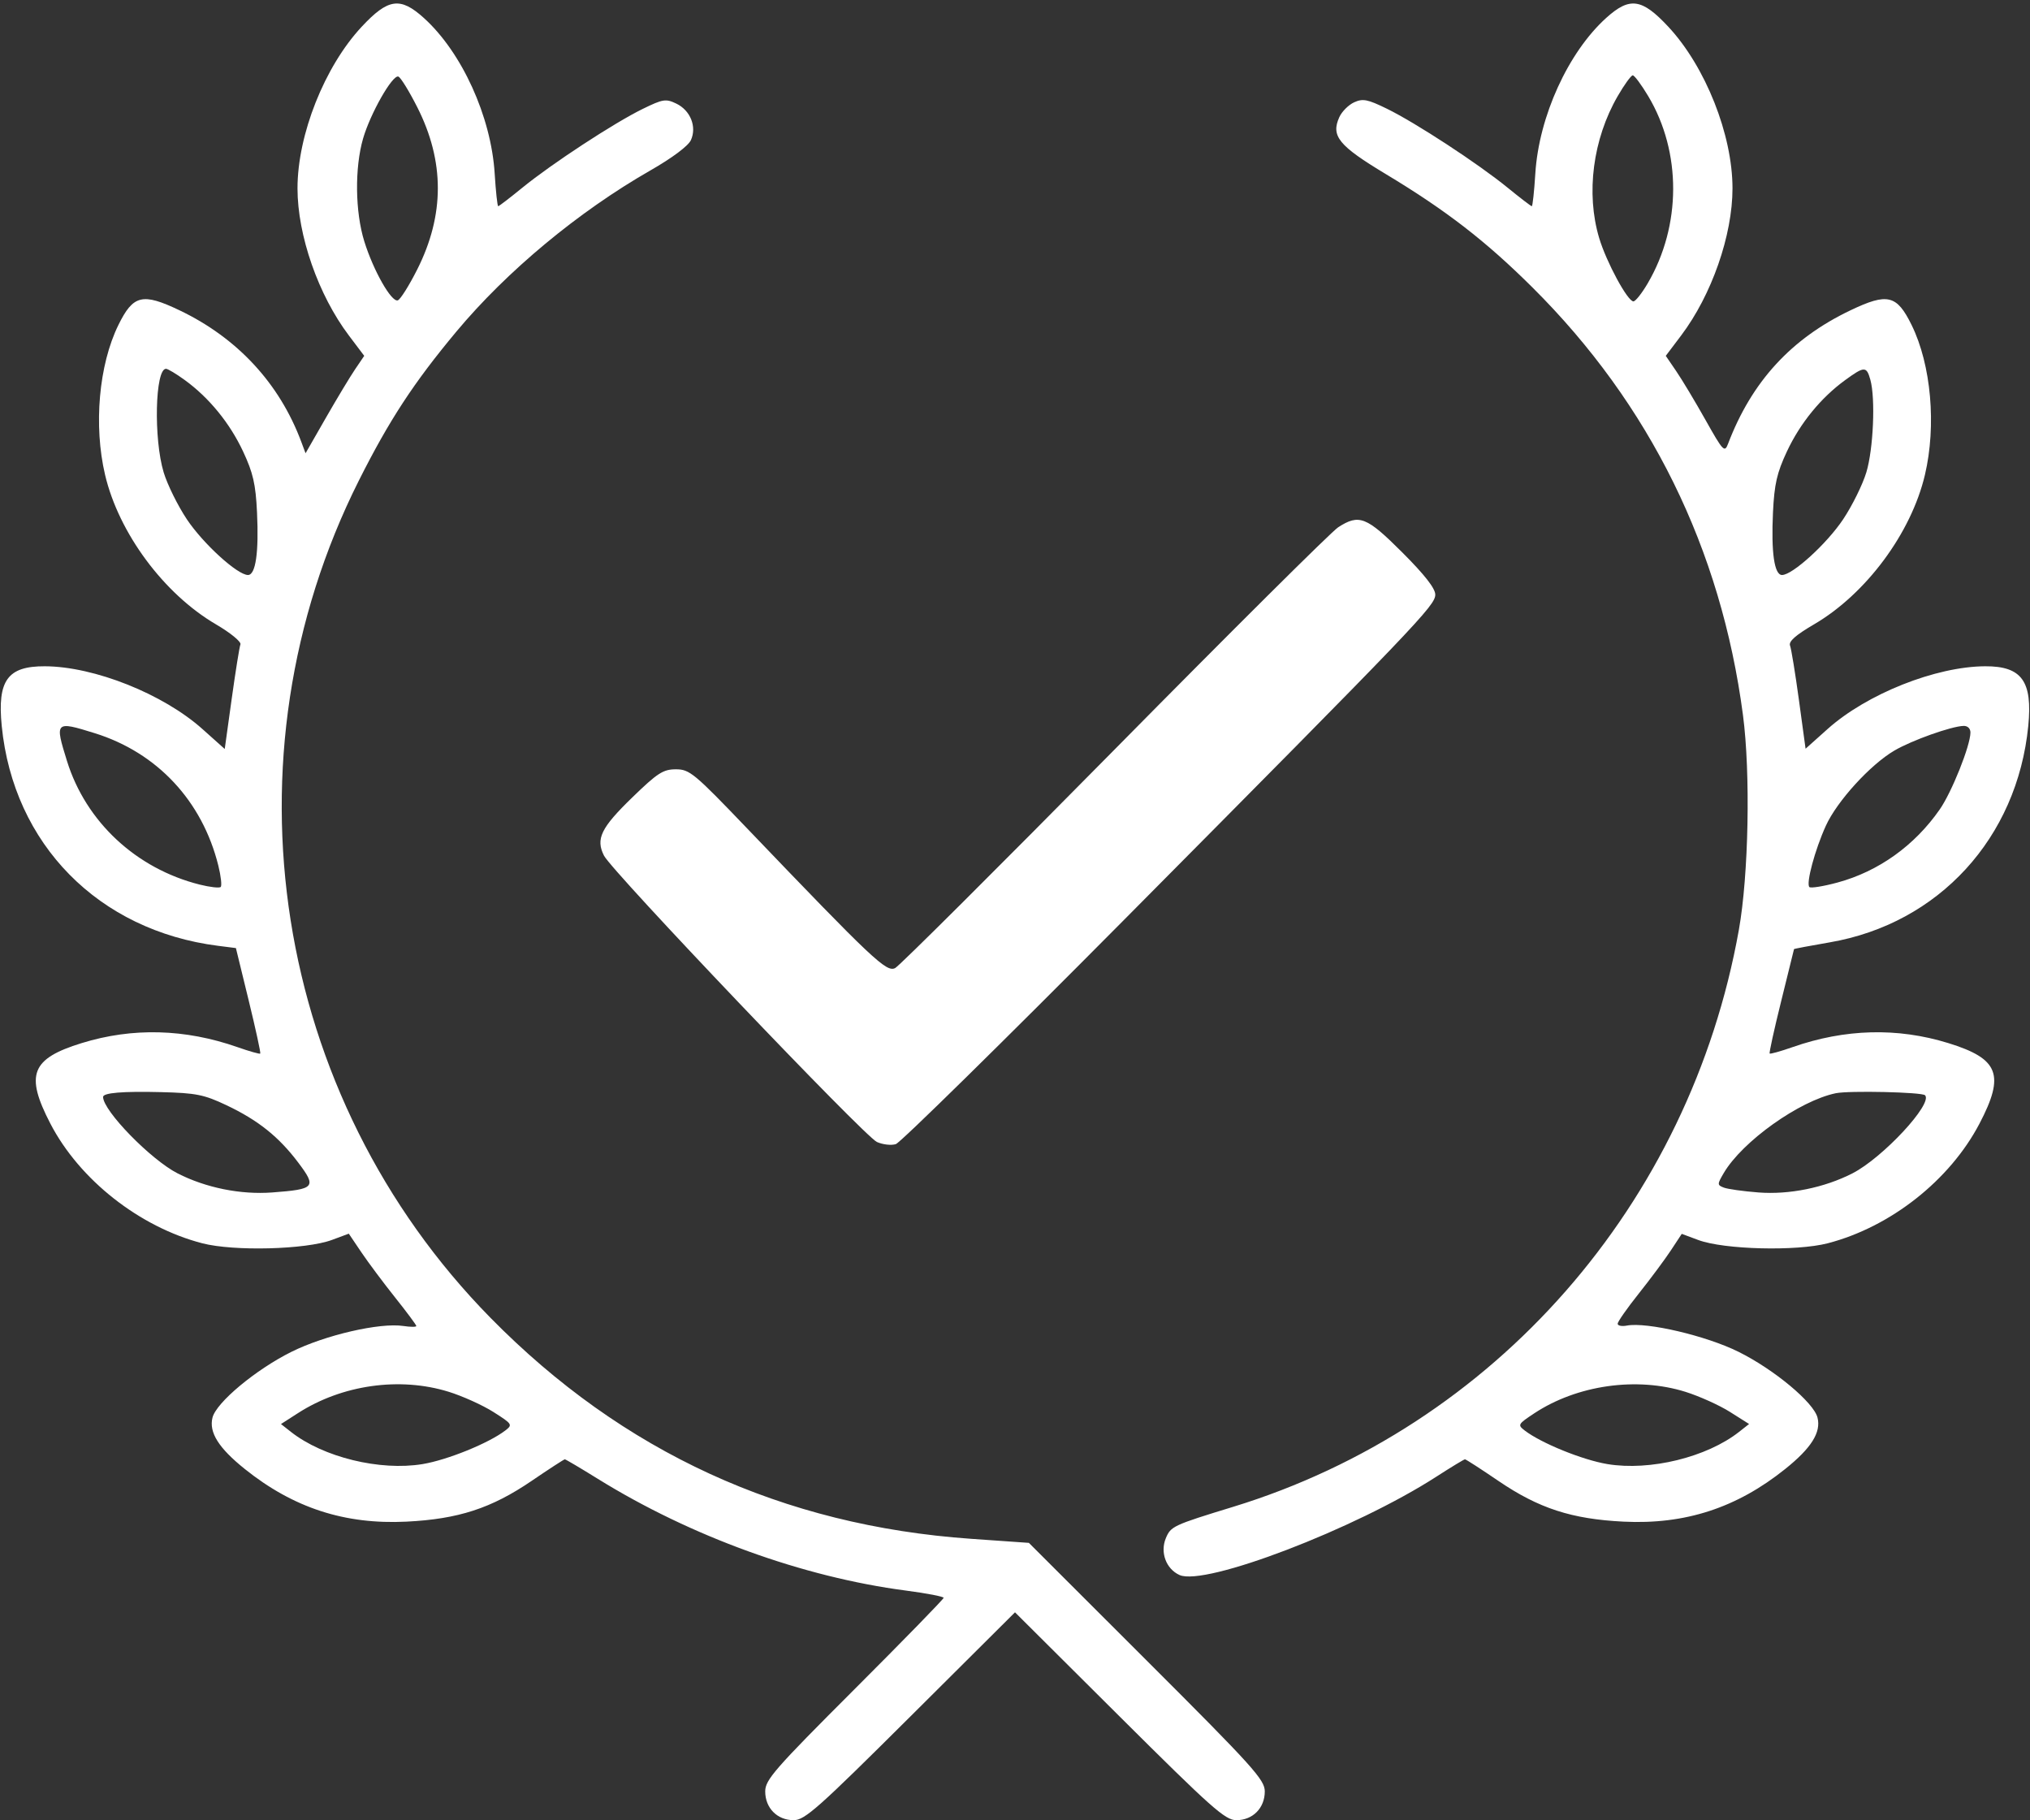
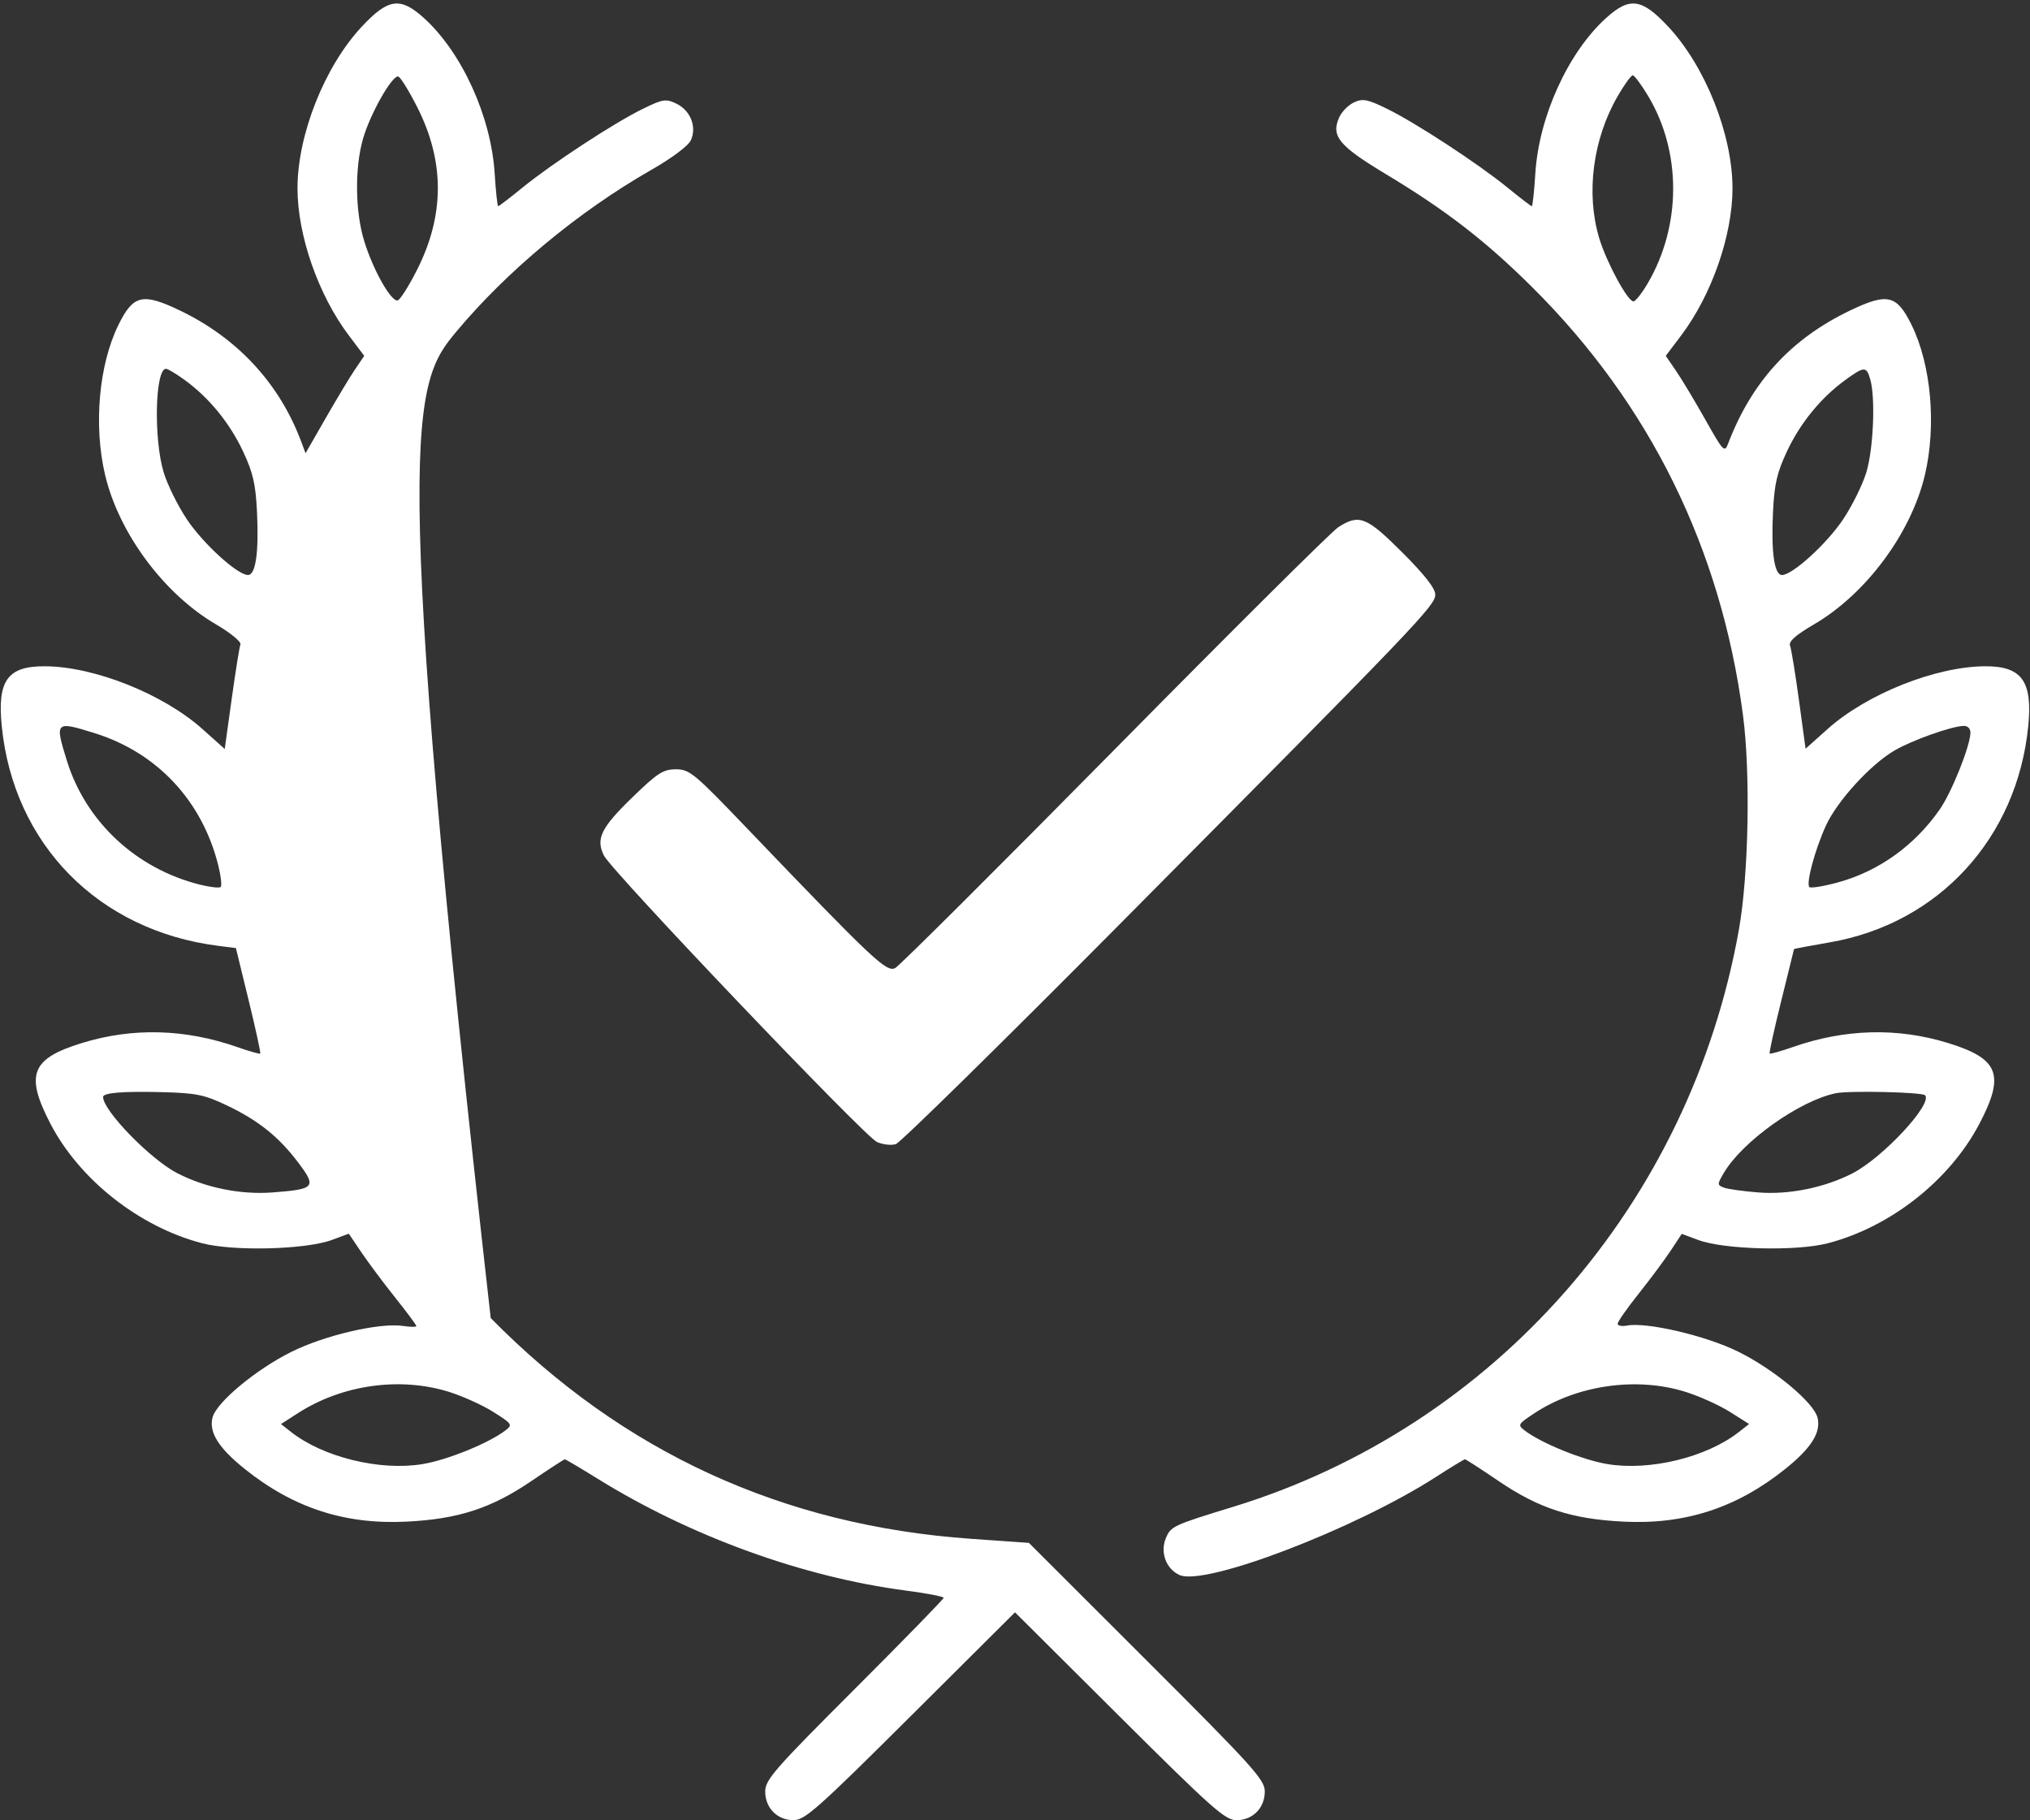
<svg xmlns="http://www.w3.org/2000/svg" width="512" height="459" viewBox="0 0 512 459" fill="none">
  <rect x="0" y="0" width="512" height="459" fill="#333333" stroke="none" />
-   <path fill-rule="evenodd" clip-rule="evenodd" d="M91.218 6.75C81.853 16.798 75.035 33.968 75.035 47.5C75.035 59.353 80.291 74.405 87.99 84.603L91.865 89.735L89.568 93.117C88.304 94.978 84.974 100.505 82.168 105.401L77.065 114.302L75.982 111.401C70.487 96.689 59.857 85.211 45.284 78.255C35.931 73.79 33.593 74.354 29.85 81.98C24.926 92.012 23.571 107.312 26.504 119.754C29.966 134.439 41.334 149.762 54.46 157.439C58.13 159.585 60.889 161.846 60.638 162.501C60.388 163.151 59.396 169.352 58.432 176.28L56.681 188.875L51.09 183.875C41.167 174.998 23.787 168.069 11.315 168.017C1.912 167.978 -0.694 171.579 0.436 183.049C3.375 212.869 24.827 234.674 55 238.509L59.5 239.081L62.714 252.243C64.481 259.483 65.8 265.534 65.643 265.69C65.487 265.847 62.915 265.118 59.929 264.072C46.664 259.422 33.438 259.077 20.596 263.043C7.856 266.978 6.295 270.997 12.709 283.354C20.052 297.501 35.158 309.401 51 313.519C58.965 315.59 77.154 315.12 83.736 312.673L87.972 311.099L91.144 315.799C92.889 318.385 96.721 323.513 99.658 327.197C102.596 330.88 105 334.114 105 334.384C105 334.654 103.537 334.652 101.75 334.381C95.816 333.481 82.023 336.663 73.5 340.899C64.512 345.365 54.552 353.664 53.593 357.487C52.661 361.199 55.145 365.153 61.723 370.428C73.966 380.247 86.971 384.486 102.5 383.719C115.588 383.073 123.922 380.363 134.076 373.448C138.477 370.452 142.249 368 142.459 368C142.67 368 146.397 370.205 150.744 372.901C174.162 387.425 202.486 397.699 228.489 401.101C233.72 401.786 238 402.609 238 402.931C238 403.253 227.875 413.634 215.5 426C195.37 446.115 193 448.827 193 451.742C193 455.939 196.024 459 200.171 459C202.982 459 206.332 456.024 229.671 432.792L256 406.584L282.329 432.792C305.668 456.024 309.018 459 311.829 459C315.975 459 319 455.939 319 451.744C319 448.807 316.077 445.568 289.25 418.779L259.5 389.07L244.931 388.05C197.38 384.72 157.018 366.174 123.767 332.376C68.724 276.427 55.314 191.197 90.531 121.143C98.17 105.948 104.373 96.476 115.106 83.617C127.851 68.348 145.891 53.363 164.011 42.994C169.534 39.833 173.587 36.805 174.254 35.341C175.792 31.966 174.14 27.834 170.568 26.122C167.932 24.858 167.201 24.974 162.091 27.471C154.918 30.975 139.142 41.301 131.764 47.32C128.609 49.894 125.86 52 125.655 52C125.45 52 125.049 48.288 124.765 43.75C123.865 29.384 116.488 13.191 106.896 4.525C100.954 -0.844 97.89 -0.409 91.218 6.75ZM405.104 4.525C395.512 13.191 388.135 29.384 387.235 43.75C386.951 48.288 386.55 52 386.345 52C386.14 52 383.391 49.894 380.236 47.32C372.815 41.266 357.069 30.969 349.801 27.418C344.921 25.033 343.732 24.801 341.536 25.802C340.125 26.445 338.447 28.12 337.806 29.526C335.632 34.298 337.619 36.738 349.5 43.884C364.713 53.034 374.753 60.794 386.524 72.5C416.131 101.944 434.065 138.368 439.604 180.305C441.536 194.93 441.044 220.652 438.569 234.5C426.209 303.636 376.973 359.788 311 379.988C295.872 384.619 295.287 384.892 294.041 387.902C292.561 391.475 294.104 395.635 297.481 397.173C303.87 400.085 341.879 385.539 362.281 372.375C366.011 369.969 369.256 368 369.493 368C369.729 368 373.523 370.452 377.924 373.448C388.078 380.363 396.412 383.073 409.5 383.719C425.029 384.486 438.034 380.247 450.277 370.428C456.855 365.153 459.339 361.199 458.407 357.487C457.448 353.663 447.488 345.365 438.489 340.892C430.358 336.85 415.331 333.321 410.326 334.278C409.047 334.523 408 334.311 408 333.808C408 333.305 410.399 329.88 413.331 326.197C416.263 322.513 419.901 317.621 421.415 315.324L424.168 311.148L428.334 312.698C434.843 315.12 453.08 315.578 461 313.519C476.847 309.4 491.779 297.625 499.256 283.354C505.72 271.016 504.161 266.983 491.404 263.043C478.562 259.077 465.336 259.422 452.071 264.072C449.085 265.118 446.505 265.839 446.339 265.672C446.173 265.506 447.483 259.549 449.251 252.435C451.019 245.321 452.473 239.429 452.482 239.342C452.492 239.255 456.545 238.488 461.489 237.637C488.982 232.906 508.777 211.327 511.564 183.049C512.674 171.785 509.924 167.979 500.703 168.017C488.233 168.069 470.84 174.991 460.947 183.841L455.395 188.808L453.723 176.552C452.803 169.811 451.793 163.625 451.479 162.806C451.077 161.759 452.876 160.166 457.54 157.439C470.666 149.762 482.034 134.439 485.496 119.754C488.429 107.312 487.074 92.012 482.15 81.98C478.407 74.354 476.069 73.79 466.716 78.255C451.746 85.401 441.81 96.237 435.837 111.931C434.976 114.194 434.584 113.779 430.174 105.931C427.569 101.294 424.244 95.753 422.786 93.617L420.135 89.735L424.01 84.603C431.709 74.405 436.965 59.353 436.965 47.5C436.965 33.968 430.147 16.798 420.782 6.75C414.11 -0.409 411.046 -0.844 405.104 4.525ZM105.259 27.067C112.158 40.709 112.152 54.208 105.242 67.933C103.184 72.022 100.972 75.535 100.326 75.741C98.725 76.252 94.178 68.245 91.884 60.875C89.565 53.426 89.434 42.315 91.576 34.932C93.414 28.596 98.971 18.831 100.468 19.306C101.036 19.486 103.192 22.978 105.259 27.067ZM415.713 24.25C424.146 38.37 424.091 56.931 415.574 71.464C414.112 73.959 412.494 76 411.978 76C410.507 76 405.141 66.072 403.33 60C399.964 48.718 401.748 35.074 408.005 24.25C409.675 21.362 411.386 19 411.809 19C412.232 19 413.988 21.362 415.713 24.25ZM46.6 95.836C52.746 100.305 57.962 106.694 61.315 113.859C63.833 119.24 64.484 122.083 64.823 129.186C65.308 139.318 64.489 145 62.544 145C59.901 145 51.237 137.108 47.133 130.962C44.85 127.542 42.216 122.215 41.28 119.122C38.716 110.647 39.113 93 41.869 93C42.326 93 44.455 94.276 46.6 95.836ZM471.731 95.75C473.051 100.469 472.498 113.246 470.72 119.122C469.784 122.215 467.15 127.542 464.867 130.962C460.763 137.108 452.099 145 449.456 145C447.511 145 446.692 139.318 447.177 129.186C447.516 122.083 448.167 119.24 450.685 113.859C454.038 106.694 459.254 100.305 465.4 95.836C470.227 92.326 470.771 92.318 471.731 95.75ZM337.5 132.973C335.85 134.039 310.493 159.24 281.151 188.974C251.809 218.708 226.898 243.519 225.794 244.11C223.605 245.282 220.297 242.163 188.291 208.75C175.092 194.971 173.919 194 170.474 194C167.259 194 165.851 194.907 159.481 201.084C151.563 208.762 150.205 211.553 152.336 215.767C154.367 219.783 218.034 286.571 221.176 287.981C222.648 288.641 224.795 288.883 225.946 288.517C227.097 288.152 252.903 262.798 283.293 232.176C357.807 157.092 362 152.711 362 149.935C362 148.378 359.299 144.928 353.686 139.314C344.654 130.283 342.791 129.553 337.5 132.973ZM23.875 184.884C39.643 189.792 51.017 201.972 55.068 218.288C55.722 220.922 55.991 223.342 55.667 223.667C55.342 223.991 52.946 223.72 50.341 223.064C34.327 219.032 21.665 207.237 16.895 191.909C13.782 181.908 13.907 181.782 23.875 184.884ZM496.979 184.75C496.939 188.078 492.282 199.73 489.242 204.107C482.898 213.241 473.796 219.75 463.45 222.551C459.887 223.515 456.695 224.028 456.357 223.691C455.467 222.8 457.739 214.34 460.506 208.247C463.321 202.049 471.709 192.841 477.784 189.281C482.209 186.687 492.132 183.15 495.25 183.054C496.278 183.022 496.991 183.722 496.979 184.75ZM57.085 278.693C65.109 282.491 70.338 286.673 75.27 293.237C79.894 299.391 79.451 299.894 68.693 300.705C60.717 301.306 51.938 299.54 44.796 295.896C38.035 292.447 26 280.104 26 276.619C26 275.576 30.959 275.163 40.585 275.404C49.444 275.626 51.45 276.026 57.085 278.693ZM485.524 276.19C487.605 278.271 474.843 291.999 467.204 295.896C460.111 299.514 451.274 301.307 443.5 300.705C439.65 300.407 435.715 299.854 434.755 299.476C433.096 298.824 433.096 298.645 434.755 295.818C439.438 287.841 453.813 277.596 463.003 275.685C466.348 274.989 484.736 275.402 485.524 276.19ZM113.145 350.964C116.64 352.044 121.732 354.344 124.459 356.075C129.214 359.092 129.337 359.283 127.459 360.724C123.277 363.932 112.856 368.165 106.578 369.206C95.841 370.985 81.51 367.479 73.382 361.085L70.868 359.108L75.184 356.335C86.28 349.205 100.804 347.15 113.145 350.964ZM425.145 350.999C428.64 352.099 433.671 354.37 436.324 356.047L441.148 359.096L438.626 361.079C430.49 367.479 416.164 370.986 405.422 369.206C399.161 368.168 388.722 363.933 384.571 360.746C382.726 359.329 382.828 359.142 386.947 356.416C397.763 349.259 412.823 347.123 425.145 350.999Z" fill="white" />
+   <path fill-rule="evenodd" clip-rule="evenodd" d="M91.218 6.75C81.853 16.798 75.035 33.968 75.035 47.5C75.035 59.353 80.291 74.405 87.99 84.603L91.865 89.735L89.568 93.117C88.304 94.978 84.974 100.505 82.168 105.401L77.065 114.302L75.982 111.401C70.487 96.689 59.857 85.211 45.284 78.255C35.931 73.79 33.593 74.354 29.85 81.98C24.926 92.012 23.571 107.312 26.504 119.754C29.966 134.439 41.334 149.762 54.46 157.439C58.13 159.585 60.889 161.846 60.638 162.501C60.388 163.151 59.396 169.352 58.432 176.28L56.681 188.875L51.09 183.875C41.167 174.998 23.787 168.069 11.315 168.017C1.912 167.978 -0.694 171.579 0.436 183.049C3.375 212.869 24.827 234.674 55 238.509L59.5 239.081L62.714 252.243C64.481 259.483 65.8 265.534 65.643 265.69C65.487 265.847 62.915 265.118 59.929 264.072C46.664 259.422 33.438 259.077 20.596 263.043C7.856 266.978 6.295 270.997 12.709 283.354C20.052 297.501 35.158 309.401 51 313.519C58.965 315.59 77.154 315.12 83.736 312.673L87.972 311.099L91.144 315.799C92.889 318.385 96.721 323.513 99.658 327.197C102.596 330.88 105 334.114 105 334.384C105 334.654 103.537 334.652 101.75 334.381C95.816 333.481 82.023 336.663 73.5 340.899C64.512 345.365 54.552 353.664 53.593 357.487C52.661 361.199 55.145 365.153 61.723 370.428C73.966 380.247 86.971 384.486 102.5 383.719C115.588 383.073 123.922 380.363 134.076 373.448C138.477 370.452 142.249 368 142.459 368C142.67 368 146.397 370.205 150.744 372.901C174.162 387.425 202.486 397.699 228.489 401.101C233.72 401.786 238 402.609 238 402.931C238 403.253 227.875 413.634 215.5 426C195.37 446.115 193 448.827 193 451.742C193 455.939 196.024 459 200.171 459C202.982 459 206.332 456.024 229.671 432.792L256 406.584L282.329 432.792C305.668 456.024 309.018 459 311.829 459C315.975 459 319 455.939 319 451.744C319 448.807 316.077 445.568 289.25 418.779L259.5 389.07L244.931 388.05C197.38 384.72 157.018 366.174 123.767 332.376C98.17 105.948 104.373 96.476 115.106 83.617C127.851 68.348 145.891 53.363 164.011 42.994C169.534 39.833 173.587 36.805 174.254 35.341C175.792 31.966 174.14 27.834 170.568 26.122C167.932 24.858 167.201 24.974 162.091 27.471C154.918 30.975 139.142 41.301 131.764 47.32C128.609 49.894 125.86 52 125.655 52C125.45 52 125.049 48.288 124.765 43.75C123.865 29.384 116.488 13.191 106.896 4.525C100.954 -0.844 97.89 -0.409 91.218 6.75ZM405.104 4.525C395.512 13.191 388.135 29.384 387.235 43.75C386.951 48.288 386.55 52 386.345 52C386.14 52 383.391 49.894 380.236 47.32C372.815 41.266 357.069 30.969 349.801 27.418C344.921 25.033 343.732 24.801 341.536 25.802C340.125 26.445 338.447 28.12 337.806 29.526C335.632 34.298 337.619 36.738 349.5 43.884C364.713 53.034 374.753 60.794 386.524 72.5C416.131 101.944 434.065 138.368 439.604 180.305C441.536 194.93 441.044 220.652 438.569 234.5C426.209 303.636 376.973 359.788 311 379.988C295.872 384.619 295.287 384.892 294.041 387.902C292.561 391.475 294.104 395.635 297.481 397.173C303.87 400.085 341.879 385.539 362.281 372.375C366.011 369.969 369.256 368 369.493 368C369.729 368 373.523 370.452 377.924 373.448C388.078 380.363 396.412 383.073 409.5 383.719C425.029 384.486 438.034 380.247 450.277 370.428C456.855 365.153 459.339 361.199 458.407 357.487C457.448 353.663 447.488 345.365 438.489 340.892C430.358 336.85 415.331 333.321 410.326 334.278C409.047 334.523 408 334.311 408 333.808C408 333.305 410.399 329.88 413.331 326.197C416.263 322.513 419.901 317.621 421.415 315.324L424.168 311.148L428.334 312.698C434.843 315.12 453.08 315.578 461 313.519C476.847 309.4 491.779 297.625 499.256 283.354C505.72 271.016 504.161 266.983 491.404 263.043C478.562 259.077 465.336 259.422 452.071 264.072C449.085 265.118 446.505 265.839 446.339 265.672C446.173 265.506 447.483 259.549 449.251 252.435C451.019 245.321 452.473 239.429 452.482 239.342C452.492 239.255 456.545 238.488 461.489 237.637C488.982 232.906 508.777 211.327 511.564 183.049C512.674 171.785 509.924 167.979 500.703 168.017C488.233 168.069 470.84 174.991 460.947 183.841L455.395 188.808L453.723 176.552C452.803 169.811 451.793 163.625 451.479 162.806C451.077 161.759 452.876 160.166 457.54 157.439C470.666 149.762 482.034 134.439 485.496 119.754C488.429 107.312 487.074 92.012 482.15 81.98C478.407 74.354 476.069 73.79 466.716 78.255C451.746 85.401 441.81 96.237 435.837 111.931C434.976 114.194 434.584 113.779 430.174 105.931C427.569 101.294 424.244 95.753 422.786 93.617L420.135 89.735L424.01 84.603C431.709 74.405 436.965 59.353 436.965 47.5C436.965 33.968 430.147 16.798 420.782 6.75C414.11 -0.409 411.046 -0.844 405.104 4.525ZM105.259 27.067C112.158 40.709 112.152 54.208 105.242 67.933C103.184 72.022 100.972 75.535 100.326 75.741C98.725 76.252 94.178 68.245 91.884 60.875C89.565 53.426 89.434 42.315 91.576 34.932C93.414 28.596 98.971 18.831 100.468 19.306C101.036 19.486 103.192 22.978 105.259 27.067ZM415.713 24.25C424.146 38.37 424.091 56.931 415.574 71.464C414.112 73.959 412.494 76 411.978 76C410.507 76 405.141 66.072 403.33 60C399.964 48.718 401.748 35.074 408.005 24.25C409.675 21.362 411.386 19 411.809 19C412.232 19 413.988 21.362 415.713 24.25ZM46.6 95.836C52.746 100.305 57.962 106.694 61.315 113.859C63.833 119.24 64.484 122.083 64.823 129.186C65.308 139.318 64.489 145 62.544 145C59.901 145 51.237 137.108 47.133 130.962C44.85 127.542 42.216 122.215 41.28 119.122C38.716 110.647 39.113 93 41.869 93C42.326 93 44.455 94.276 46.6 95.836ZM471.731 95.75C473.051 100.469 472.498 113.246 470.72 119.122C469.784 122.215 467.15 127.542 464.867 130.962C460.763 137.108 452.099 145 449.456 145C447.511 145 446.692 139.318 447.177 129.186C447.516 122.083 448.167 119.24 450.685 113.859C454.038 106.694 459.254 100.305 465.4 95.836C470.227 92.326 470.771 92.318 471.731 95.75ZM337.5 132.973C335.85 134.039 310.493 159.24 281.151 188.974C251.809 218.708 226.898 243.519 225.794 244.11C223.605 245.282 220.297 242.163 188.291 208.75C175.092 194.971 173.919 194 170.474 194C167.259 194 165.851 194.907 159.481 201.084C151.563 208.762 150.205 211.553 152.336 215.767C154.367 219.783 218.034 286.571 221.176 287.981C222.648 288.641 224.795 288.883 225.946 288.517C227.097 288.152 252.903 262.798 283.293 232.176C357.807 157.092 362 152.711 362 149.935C362 148.378 359.299 144.928 353.686 139.314C344.654 130.283 342.791 129.553 337.5 132.973ZM23.875 184.884C39.643 189.792 51.017 201.972 55.068 218.288C55.722 220.922 55.991 223.342 55.667 223.667C55.342 223.991 52.946 223.72 50.341 223.064C34.327 219.032 21.665 207.237 16.895 191.909C13.782 181.908 13.907 181.782 23.875 184.884ZM496.979 184.75C496.939 188.078 492.282 199.73 489.242 204.107C482.898 213.241 473.796 219.75 463.45 222.551C459.887 223.515 456.695 224.028 456.357 223.691C455.467 222.8 457.739 214.34 460.506 208.247C463.321 202.049 471.709 192.841 477.784 189.281C482.209 186.687 492.132 183.15 495.25 183.054C496.278 183.022 496.991 183.722 496.979 184.75ZM57.085 278.693C65.109 282.491 70.338 286.673 75.27 293.237C79.894 299.391 79.451 299.894 68.693 300.705C60.717 301.306 51.938 299.54 44.796 295.896C38.035 292.447 26 280.104 26 276.619C26 275.576 30.959 275.163 40.585 275.404C49.444 275.626 51.45 276.026 57.085 278.693ZM485.524 276.19C487.605 278.271 474.843 291.999 467.204 295.896C460.111 299.514 451.274 301.307 443.5 300.705C439.65 300.407 435.715 299.854 434.755 299.476C433.096 298.824 433.096 298.645 434.755 295.818C439.438 287.841 453.813 277.596 463.003 275.685C466.348 274.989 484.736 275.402 485.524 276.19ZM113.145 350.964C116.64 352.044 121.732 354.344 124.459 356.075C129.214 359.092 129.337 359.283 127.459 360.724C123.277 363.932 112.856 368.165 106.578 369.206C95.841 370.985 81.51 367.479 73.382 361.085L70.868 359.108L75.184 356.335C86.28 349.205 100.804 347.15 113.145 350.964ZM425.145 350.999C428.64 352.099 433.671 354.37 436.324 356.047L441.148 359.096L438.626 361.079C430.49 367.479 416.164 370.986 405.422 369.206C399.161 368.168 388.722 363.933 384.571 360.746C382.726 359.329 382.828 359.142 386.947 356.416C397.763 349.259 412.823 347.123 425.145 350.999Z" fill="white" />
</svg>